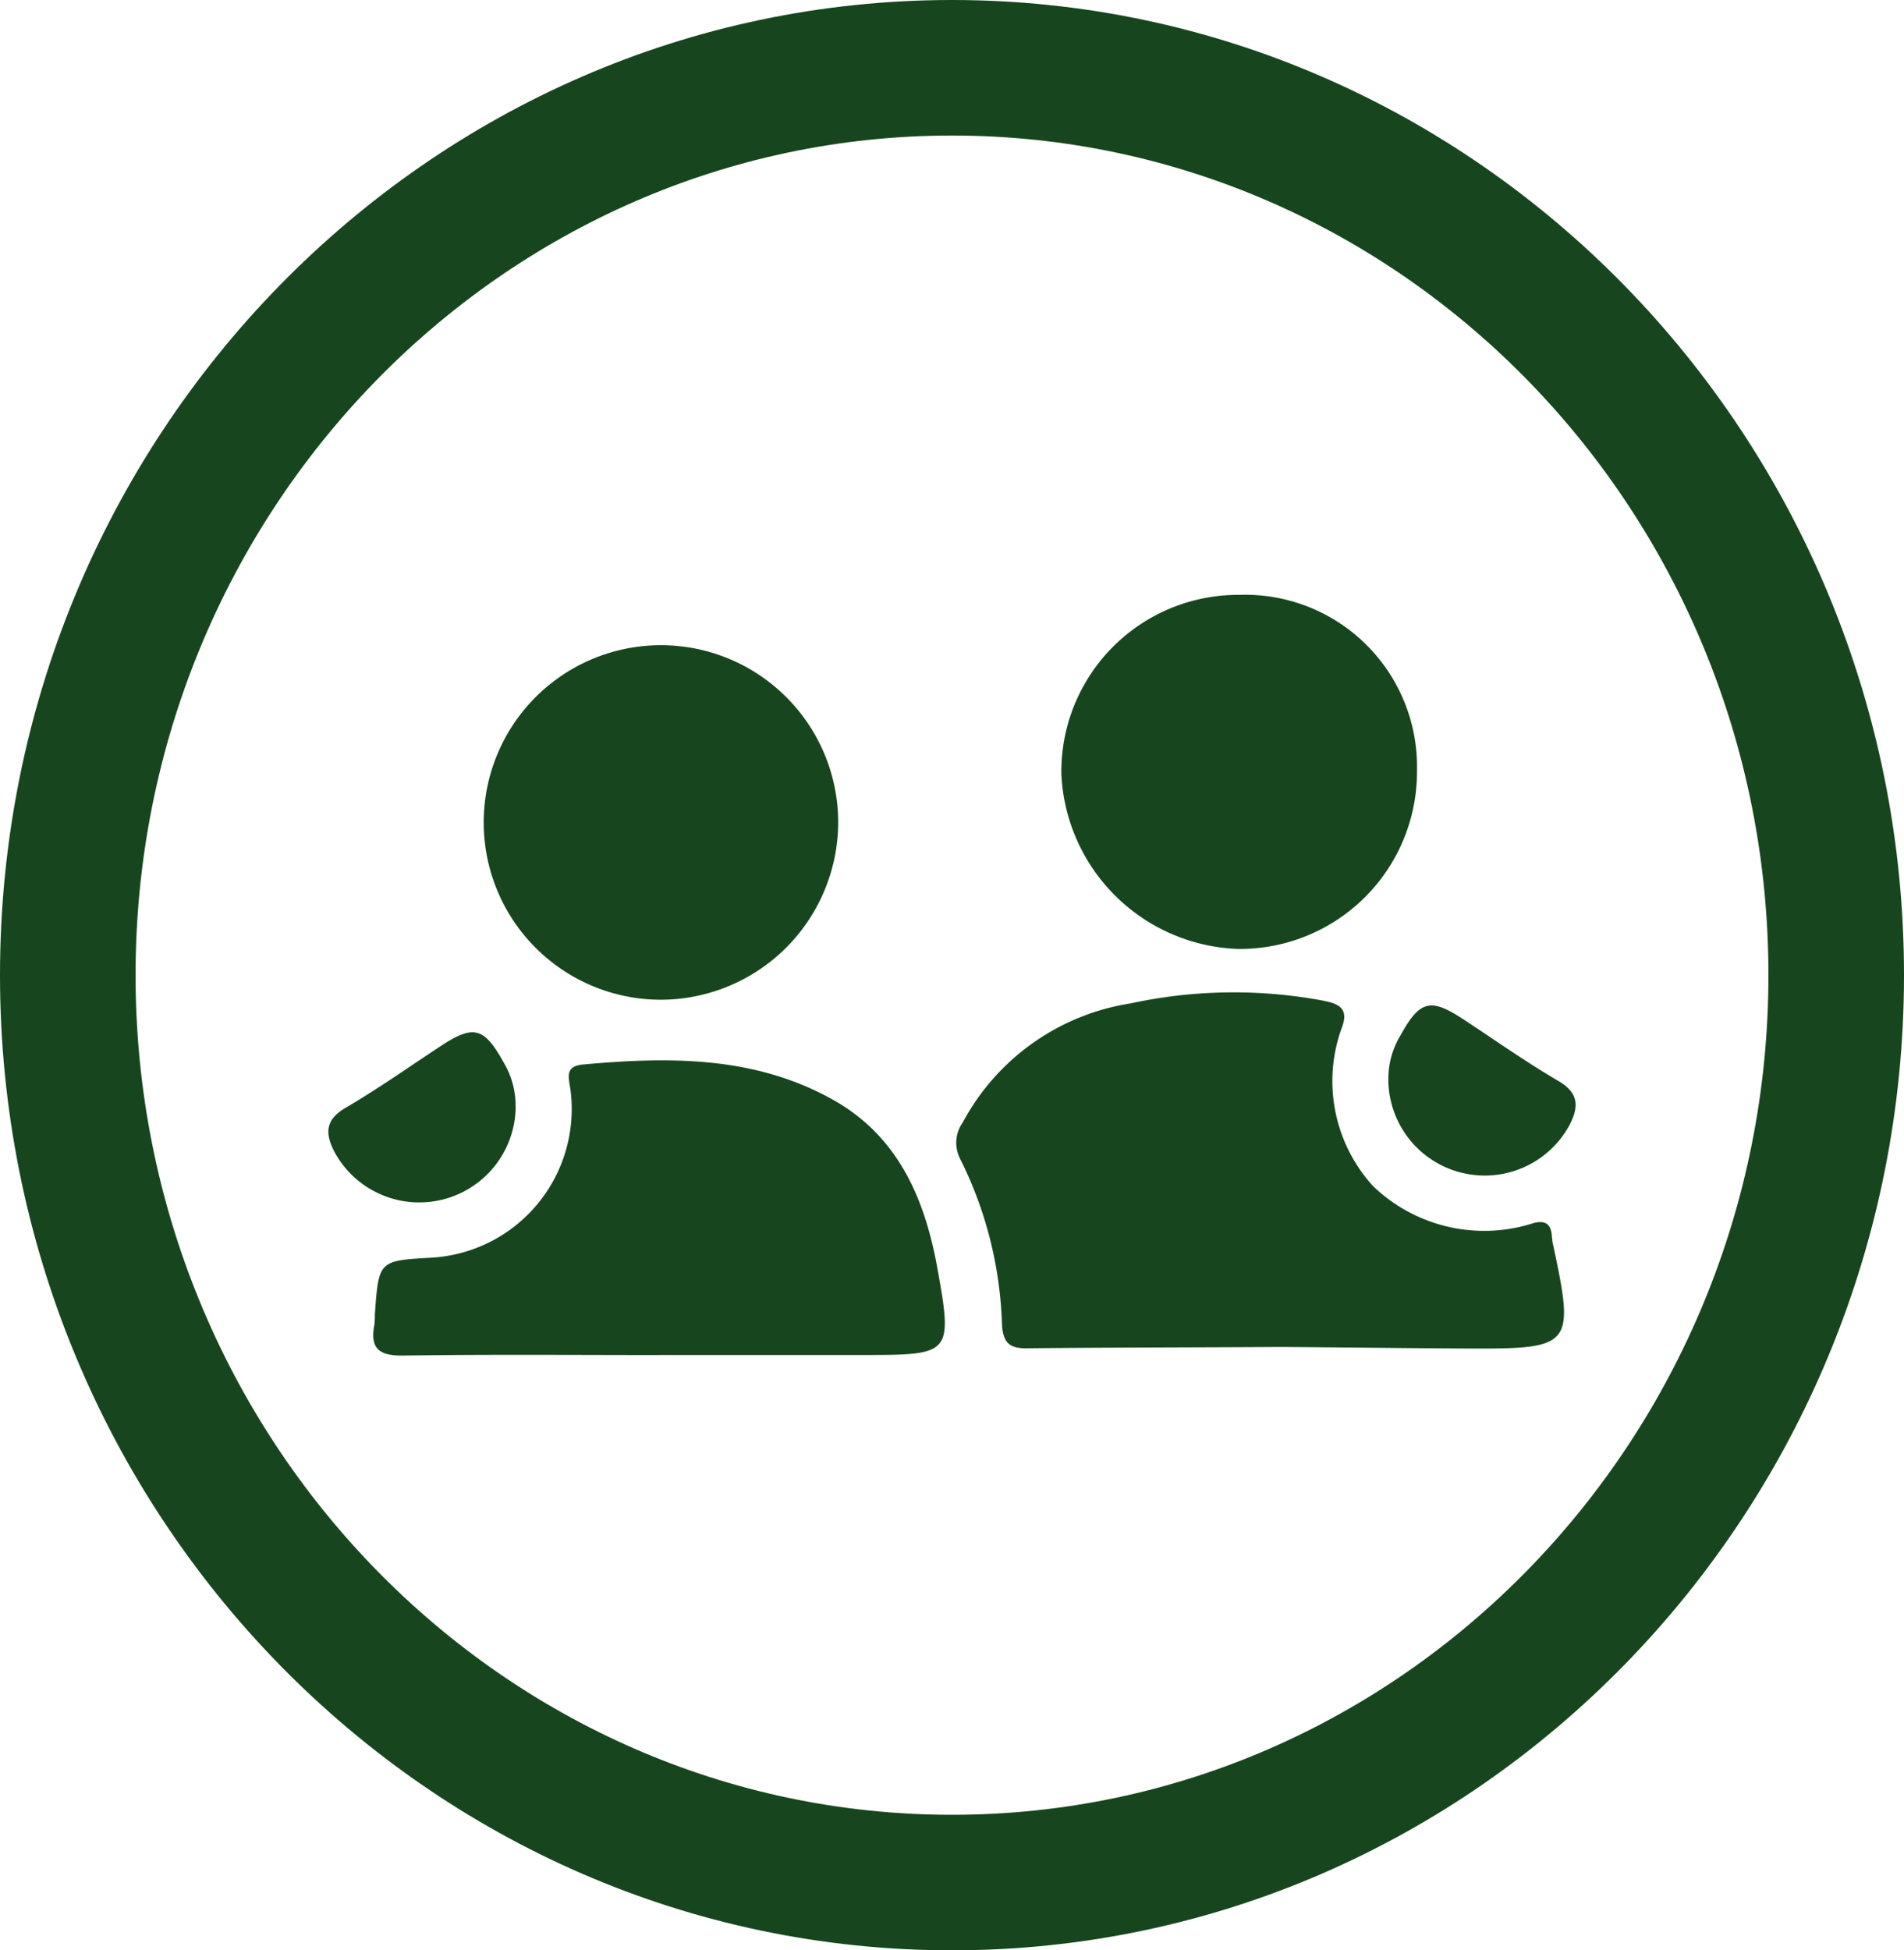
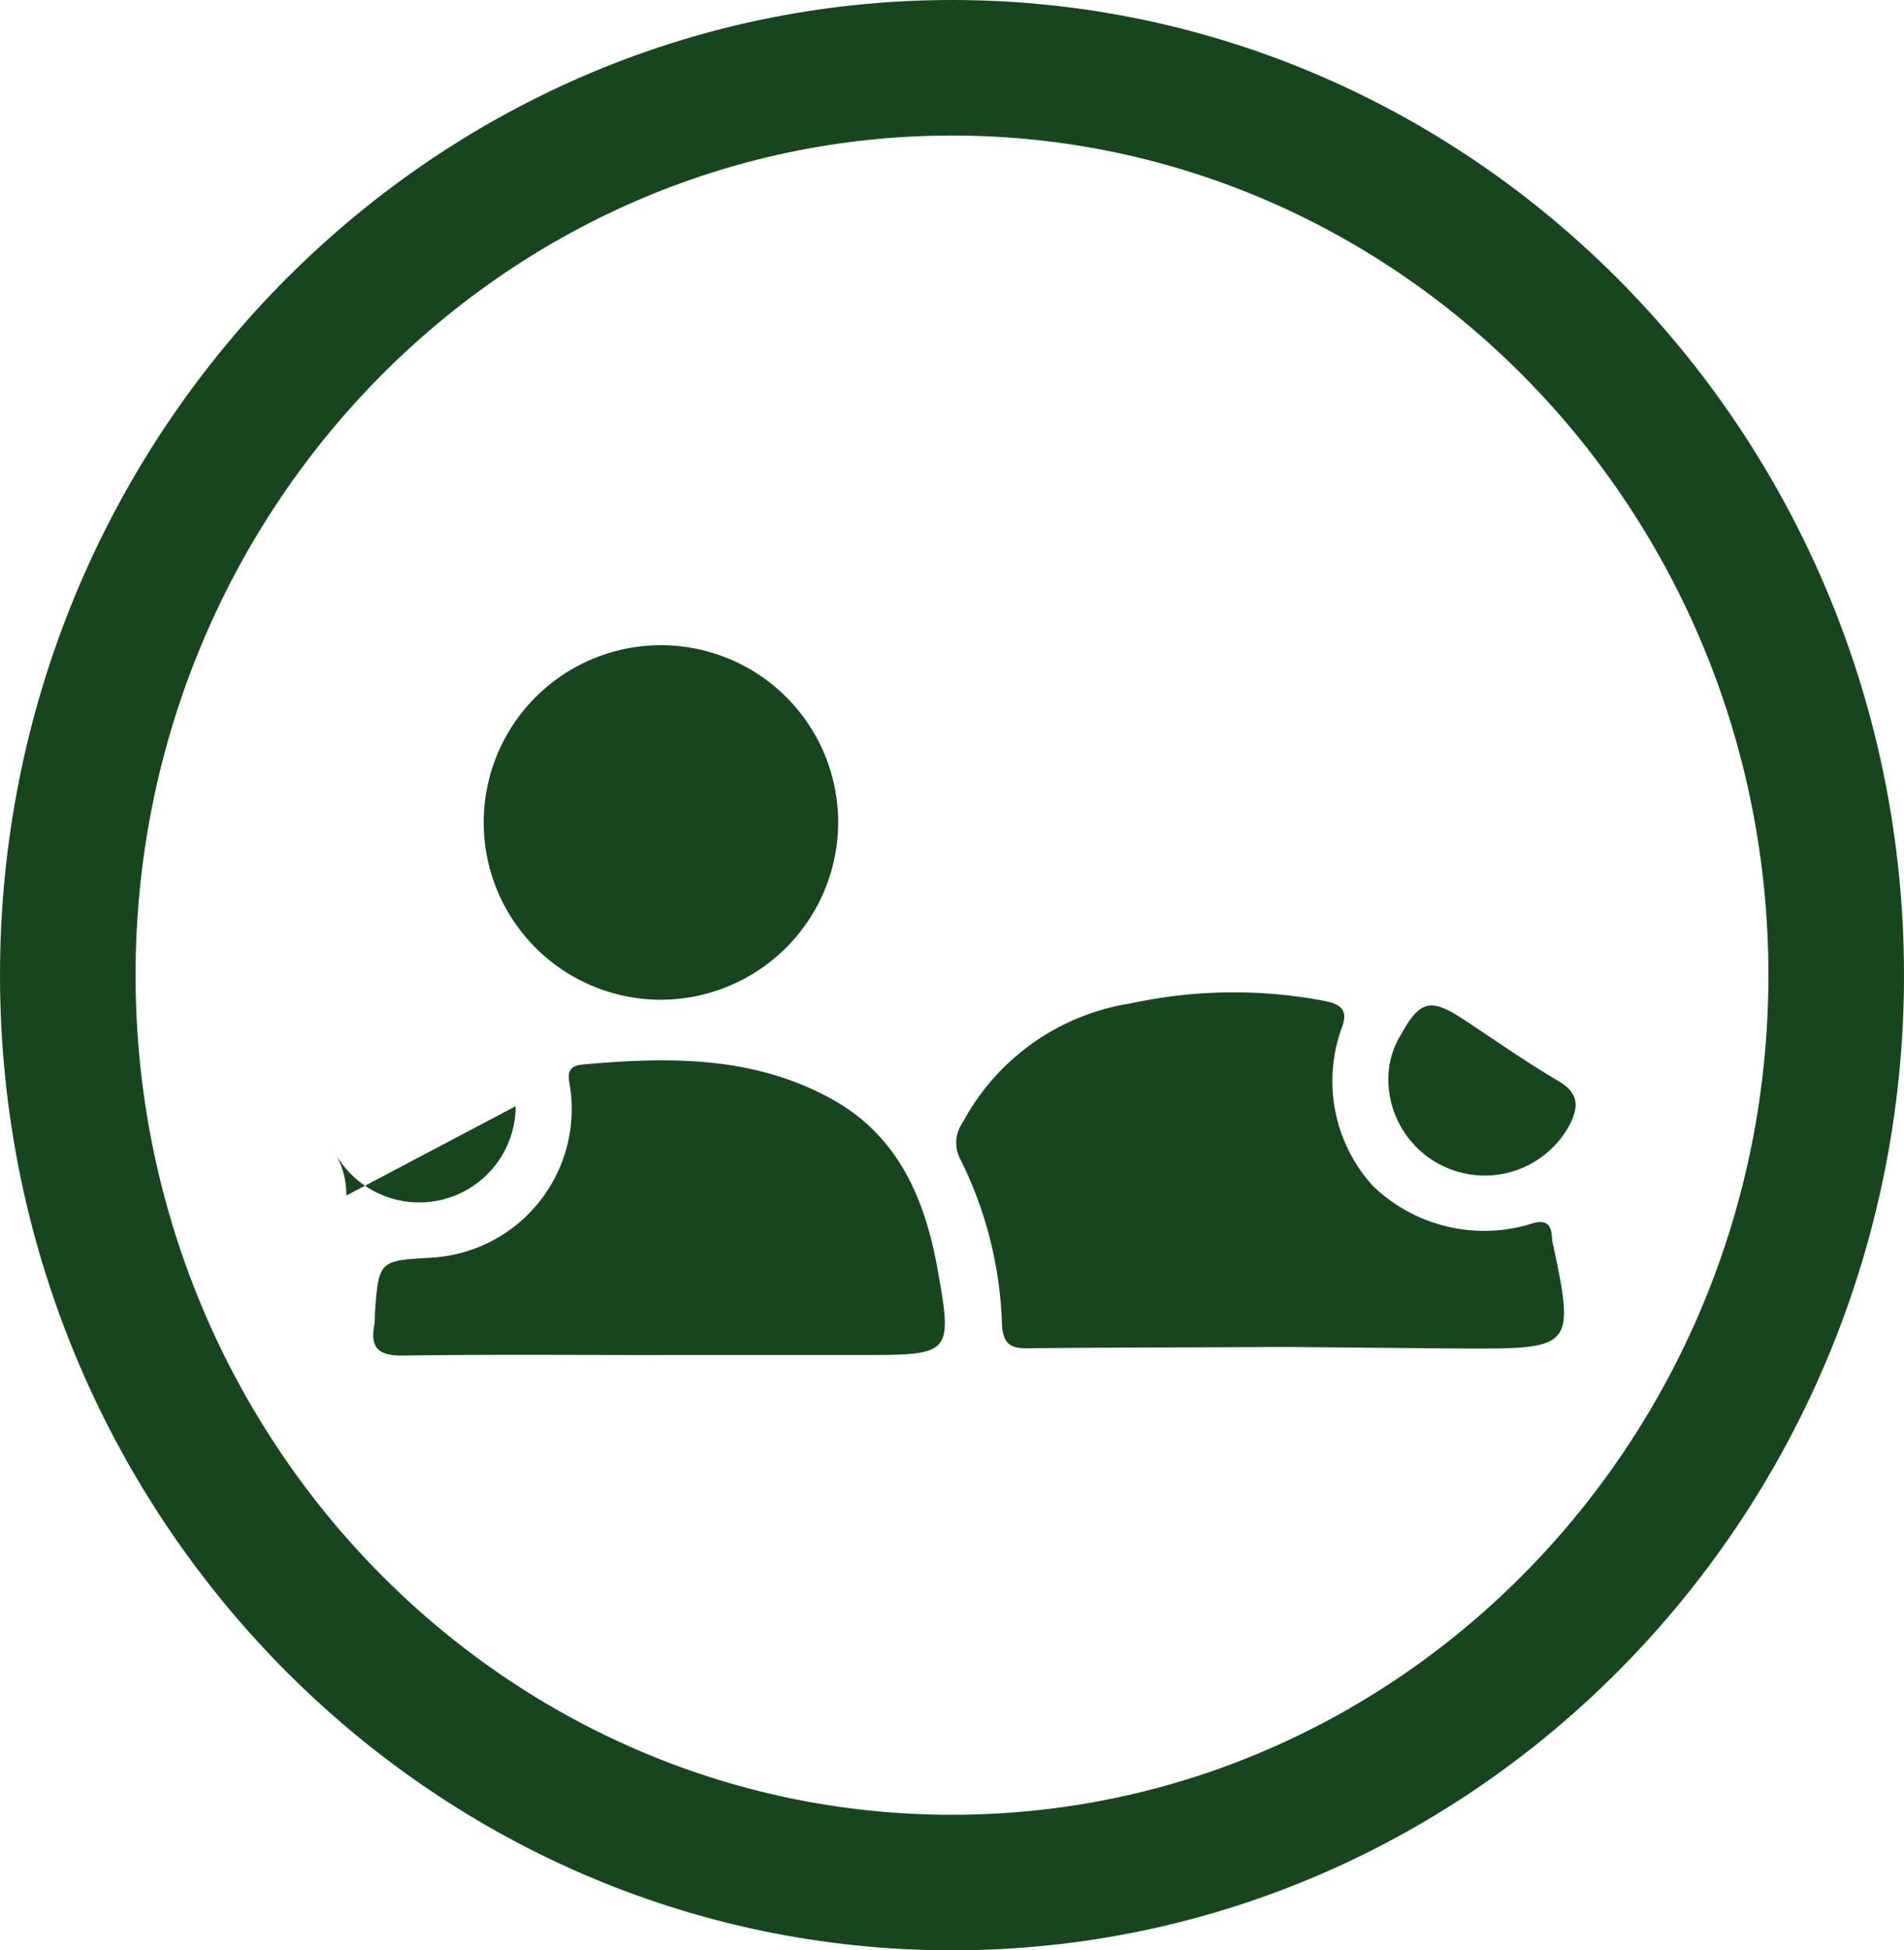
<svg xmlns="http://www.w3.org/2000/svg" width="63.466" height="65" viewBox="0 0 63.466 65">
  <defs>
    <clipPath id="clip-path">
      <rect id="Rectangle_50" data-name="Rectangle 50" width="63.466" height="65" fill="none" />
    </clipPath>
  </defs>
  <g id="Groupe_95" data-name="Groupe 95" transform="translate(0 0)">
    <g id="Groupe_89" data-name="Groupe 89" transform="translate(0 0)" clip-path="url(#clip-path)">
      <path id="Tracé_80" data-name="Tracé 80" d="M25.613,55.455c-2.855,0-5.711-.025-8.566.017-.8.01-1.091-.251-.945-1.018a2.822,2.822,0,0,0,.017-.354c.128-1.791.128-1.791,1.882-1.89a4.962,4.962,0,0,0,4.64-5.583c-.057-.41-.211-.8.42-.856,2.865-.259,5.706-.29,8.317,1.169,2.2,1.227,3.08,3.333,3.494,5.633.515,2.865.449,2.878-2.479,2.88q-3.391,0-6.781,0" transform="translate(-3.624 -10.294)" fill="#17461e" />
      <path id="Tracé_81" data-name="Tracé 81" d="M51.032,54.529c-2.5.013-4.992.013-7.488.039-.575.012-.823-.144-.862-.784a13.216,13.216,0,0,0-1.4-5.54,1.166,1.166,0,0,1,.091-1.2,7.689,7.689,0,0,1,5.606-3.972,16.212,16.212,0,0,1,6.351-.1c.536.1.941.235.679.915a5.189,5.189,0,0,0,1.045,5.279,5.348,5.348,0,0,0,5.266,1.255c.471-.157.68,0,.693.457a.4.4,0,0,1,.013.118c.757,3.528.705,3.593-2.862,3.581-2.065-.013-4.129-.039-6.181-.053Z" transform="translate(-9.283 -9.633)" fill="#17461e" />
      <path id="Tracé_82" data-name="Tracé 82" d="M26.667,39.583a5.908,5.908,0,1,1,5.948-5.842,5.924,5.924,0,0,1-5.948,5.842" transform="translate(-4.676 -6.264)" fill="#17461e" />
-       <path id="Tracé_83" data-name="Tracé 83" d="M57.538,31.471A5.906,5.906,0,0,1,51.57,37.4a6.11,6.11,0,0,1-5.887-5.841A5.892,5.892,0,0,1,51.606,25.6a5.73,5.73,0,0,1,5.931,5.876" transform="translate(-10.305 -5.774)" fill="#17461e" />
-       <path id="Tracé_84" data-name="Tracé 84" d="M20.377,46.889a3.214,3.214,0,0,1-6.044,1.517c-.308-.6-.315-1.061.375-1.464,1.09-.637,2.122-1.369,3.178-2.062,1.091-.716,1.439-.623,2.088.548a2.782,2.782,0,0,1,.4,1.461" transform="translate(-3.188 -10.022)" fill="#17461e" />
+       <path id="Tracé_84" data-name="Tracé 84" d="M20.377,46.889a3.214,3.214,0,0,1-6.044,1.517a2.782,2.782,0,0,1,.4,1.461" transform="translate(-3.188 -10.022)" fill="#17461e" />
      <path id="Tracé_85" data-name="Tracé 85" d="M59.757,45.734A3.214,3.214,0,0,0,65.8,47.251c.308-.6.315-1.061-.375-1.464-1.09-.637-2.122-1.369-3.178-2.062-1.091-.716-1.439-.623-2.088.548a2.777,2.777,0,0,0-.4,1.461" transform="translate(-13.48 -9.761)" fill="#17461e" />
      <path id="Tracé_86" data-name="Tracé 86" d="M31.733,65C14.236,65,0,50.421,0,32.5S14.236,0,31.733,0,63.466,14.579,63.466,32.5,49.231,65,31.733,65m0-60.483C16.727,4.517,4.519,17.07,4.519,32.5S16.727,60.483,31.733,60.483,58.947,47.93,58.947,32.5,46.739,4.517,31.733,4.517" transform="translate(0 0)" fill="#17461e" />
    </g>
  </g>
</svg>